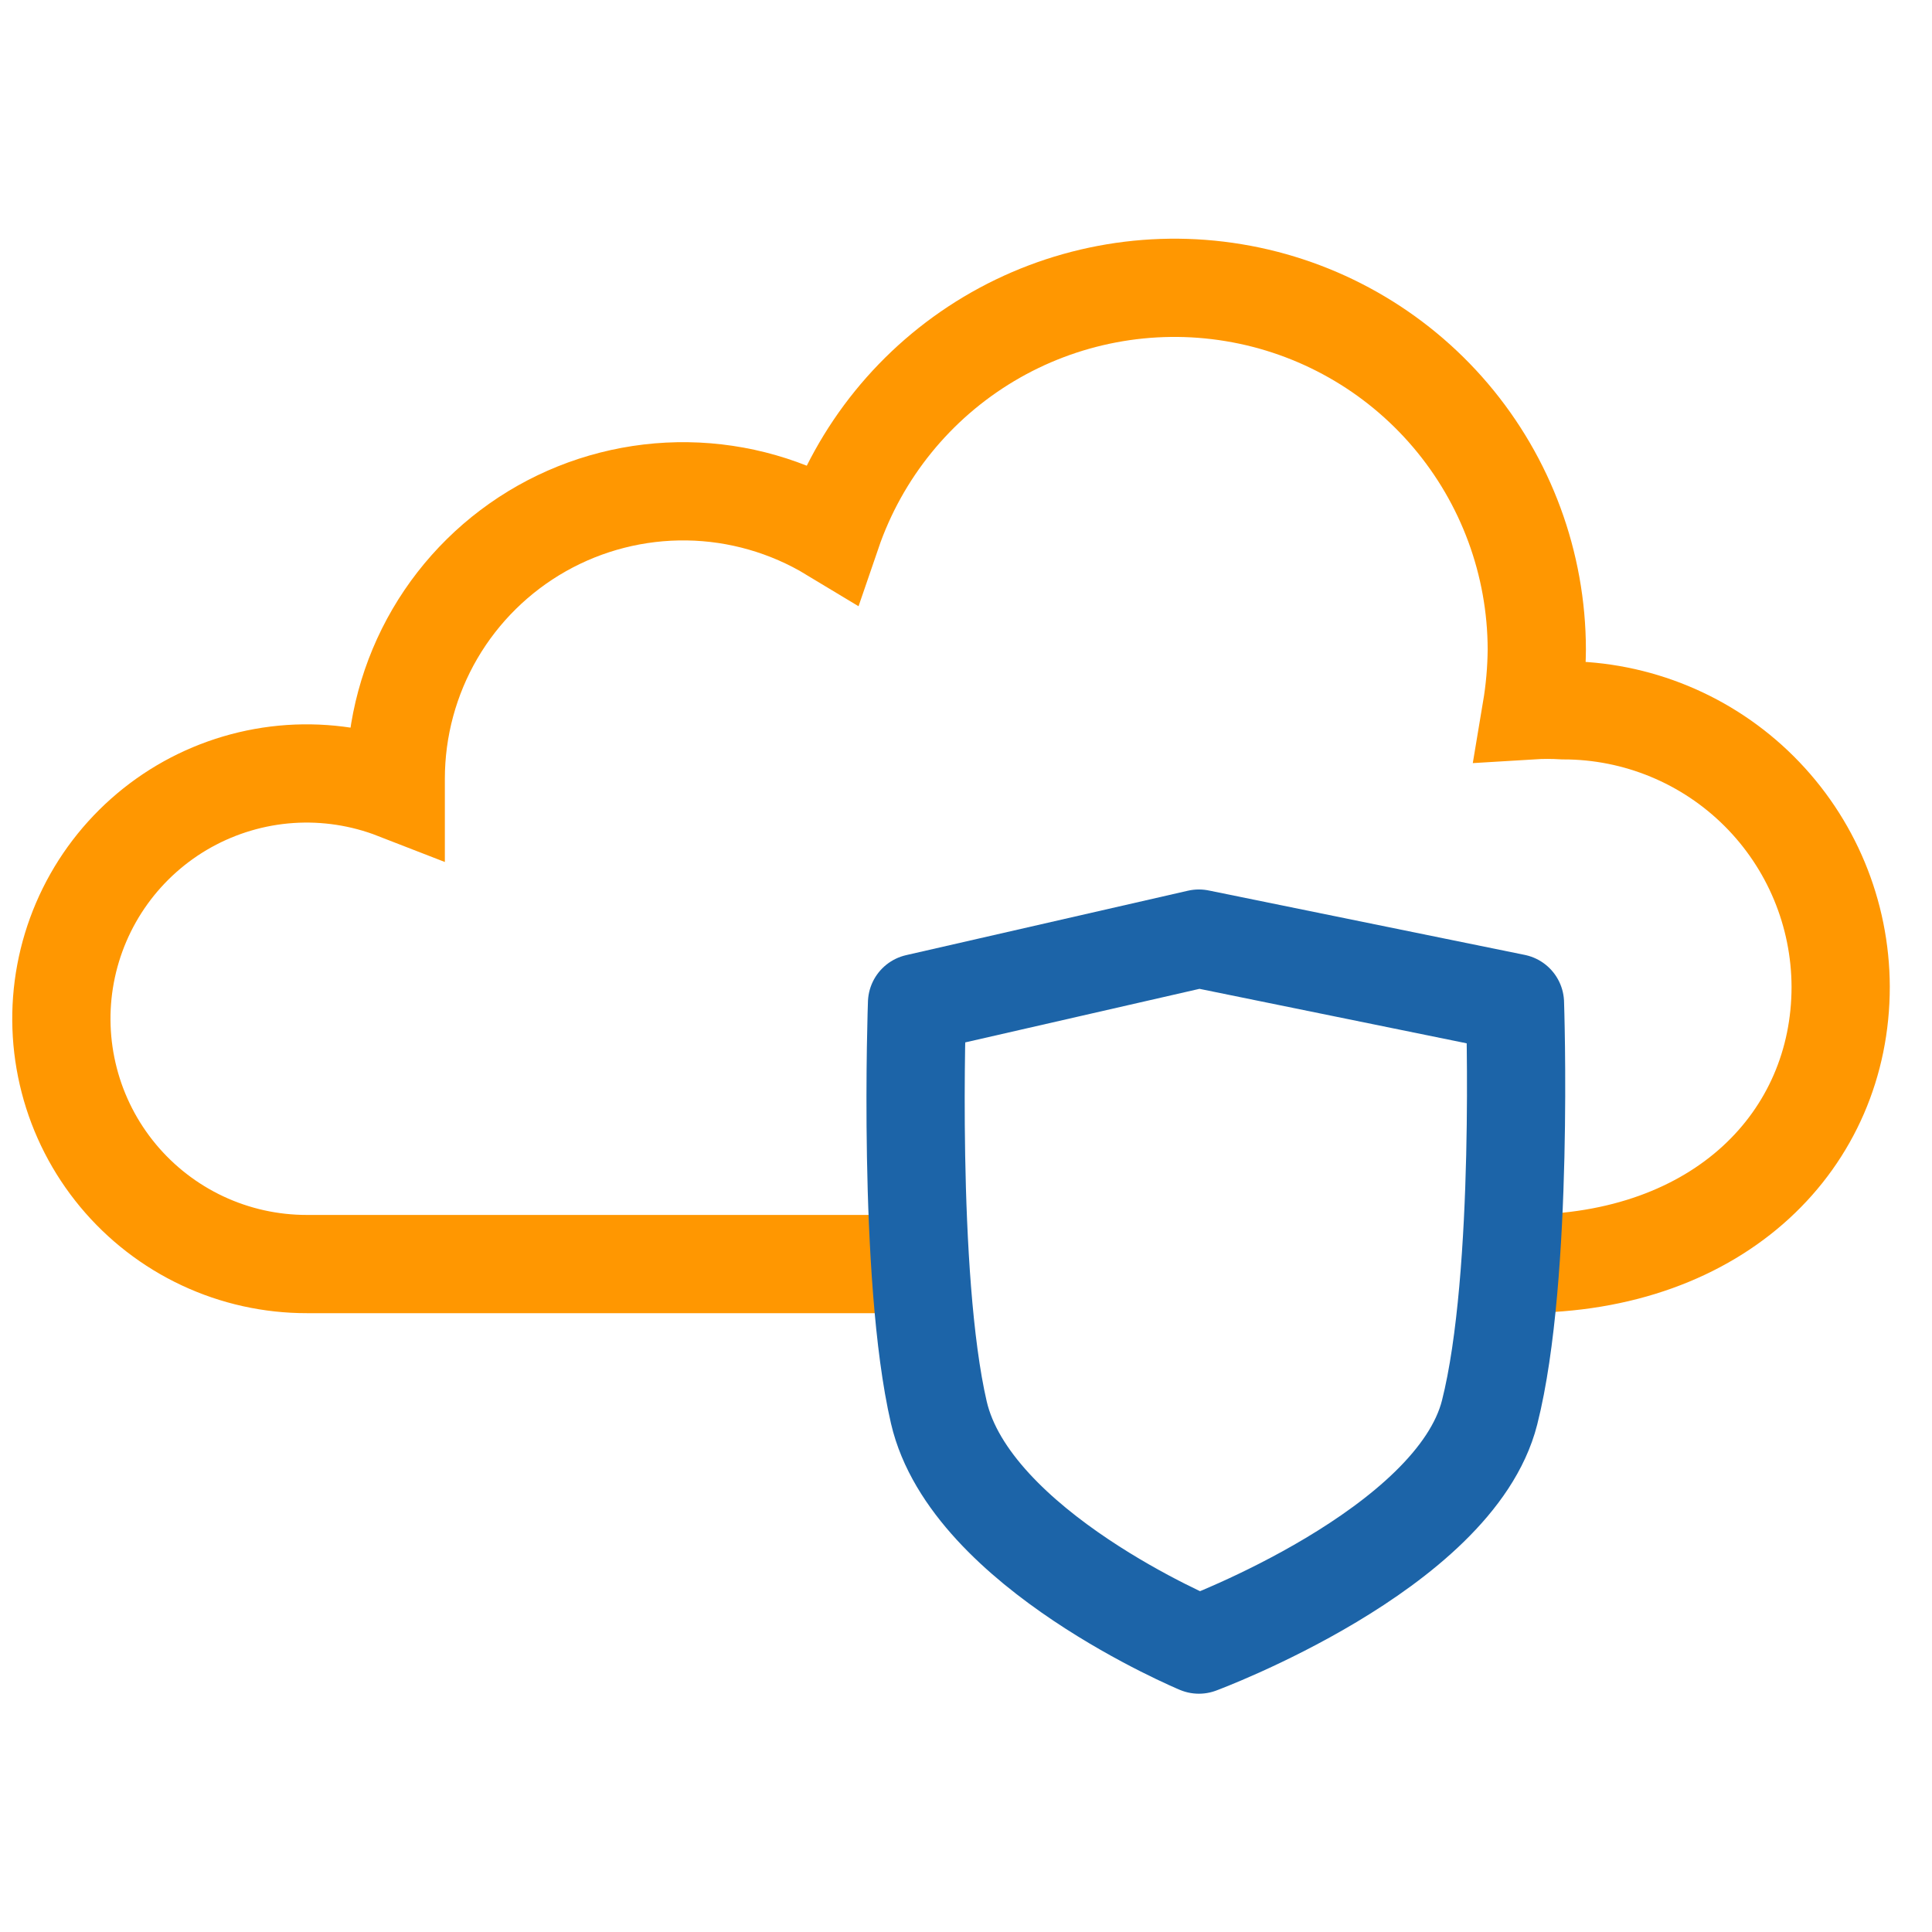
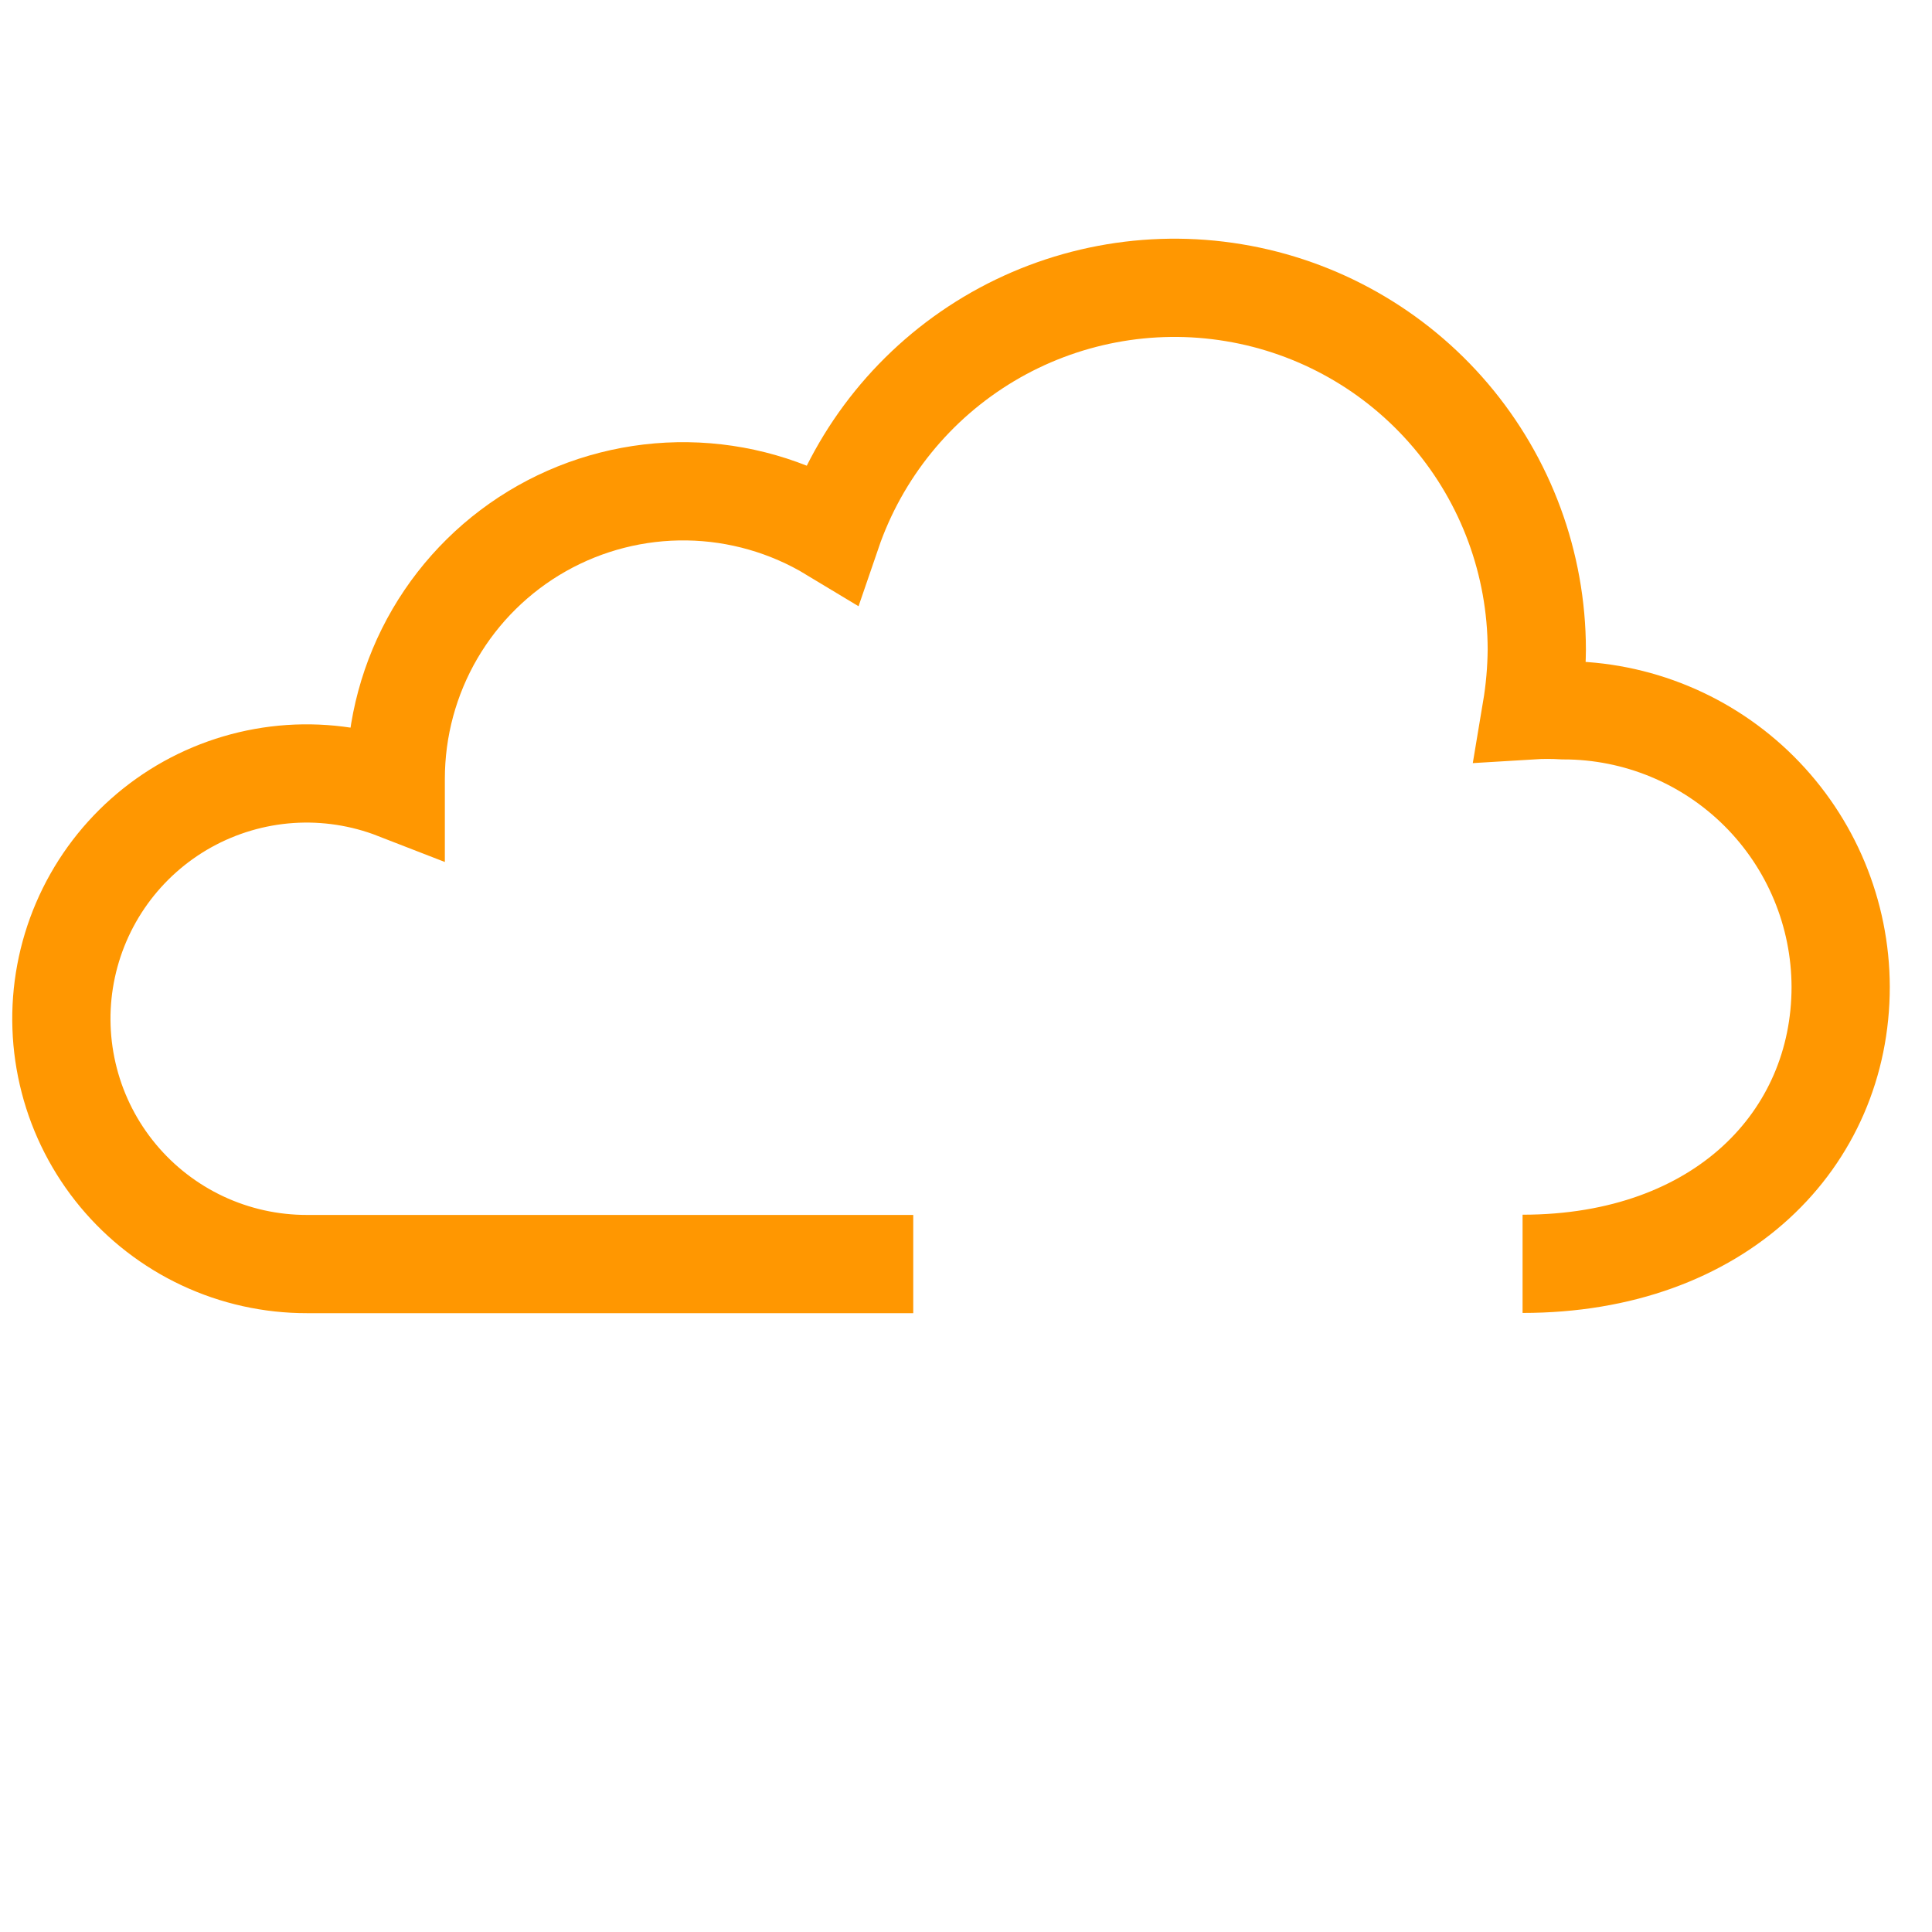
<svg xmlns="http://www.w3.org/2000/svg" width="59" height="59" viewBox="0 0 59 59" fill="none">
  <path d="M27.889 38.602H9.374C8.273 38.604 7.184 38.362 6.187 37.895C5.19 37.428 4.308 36.746 3.604 35.899C2.9 35.052 2.391 34.06 2.115 32.994C1.838 31.928 1.799 30.814 2.002 29.732C2.205 28.649 2.644 27.625 3.288 26.731C3.932 25.838 4.765 25.097 5.728 24.562C6.691 24.028 7.76 23.712 8.858 23.637C9.957 23.563 11.059 23.732 12.085 24.131C12.085 24.015 12.085 23.899 12.085 23.783C12.085 22.227 12.498 20.699 13.282 19.355C14.067 18.012 15.194 16.901 16.549 16.136C17.904 15.372 19.438 14.981 20.994 15.004C22.549 15.027 24.071 15.464 25.402 16.268C26.25 13.792 27.948 11.697 30.195 10.354C32.442 9.012 35.093 8.51 37.675 8.938C40.257 9.365 42.604 10.694 44.299 12.689C45.993 14.684 46.926 17.215 46.931 19.832C46.926 20.455 46.871 21.077 46.768 21.691C47.093 21.671 47.419 21.671 47.744 21.691C49.986 21.691 52.136 22.58 53.723 24.163C55.31 25.746 56.205 27.893 56.211 30.135C56.211 34.783 52.547 38.595 46.497 38.595" stroke="#FF9701" stroke-width="3" stroke-miterlimit="10" />
-   <path d="M36.612 50.223C36.612 50.223 44.428 47.325 45.49 43.134C46.551 38.943 46.264 30.631 46.264 30.631L36.612 28.663L28.005 30.631C28.005 30.631 27.703 38.951 28.671 43.134C29.64 47.318 36.612 50.223 36.612 50.223Z" stroke="#1C64A8" stroke-width="3" stroke-linejoin="round" />
</svg>